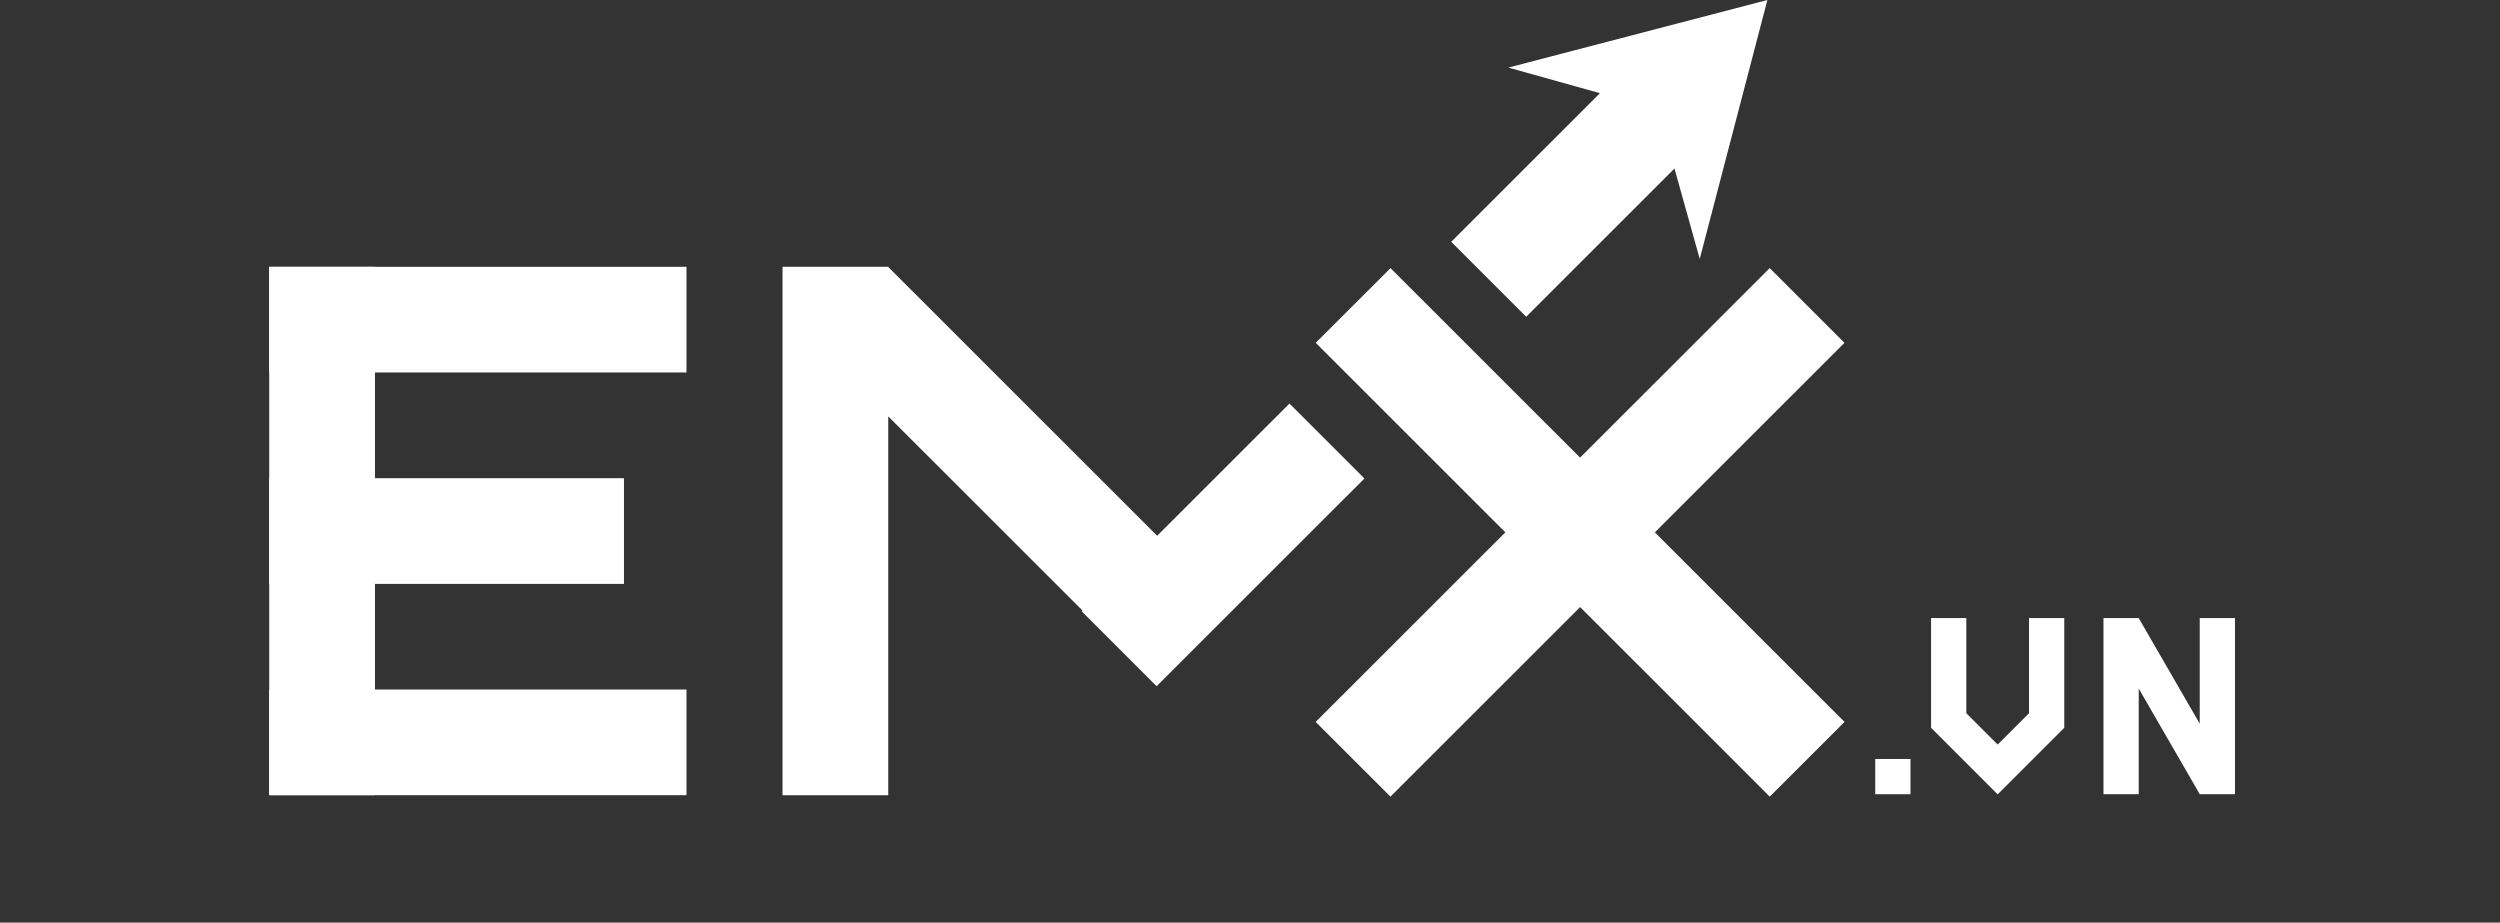
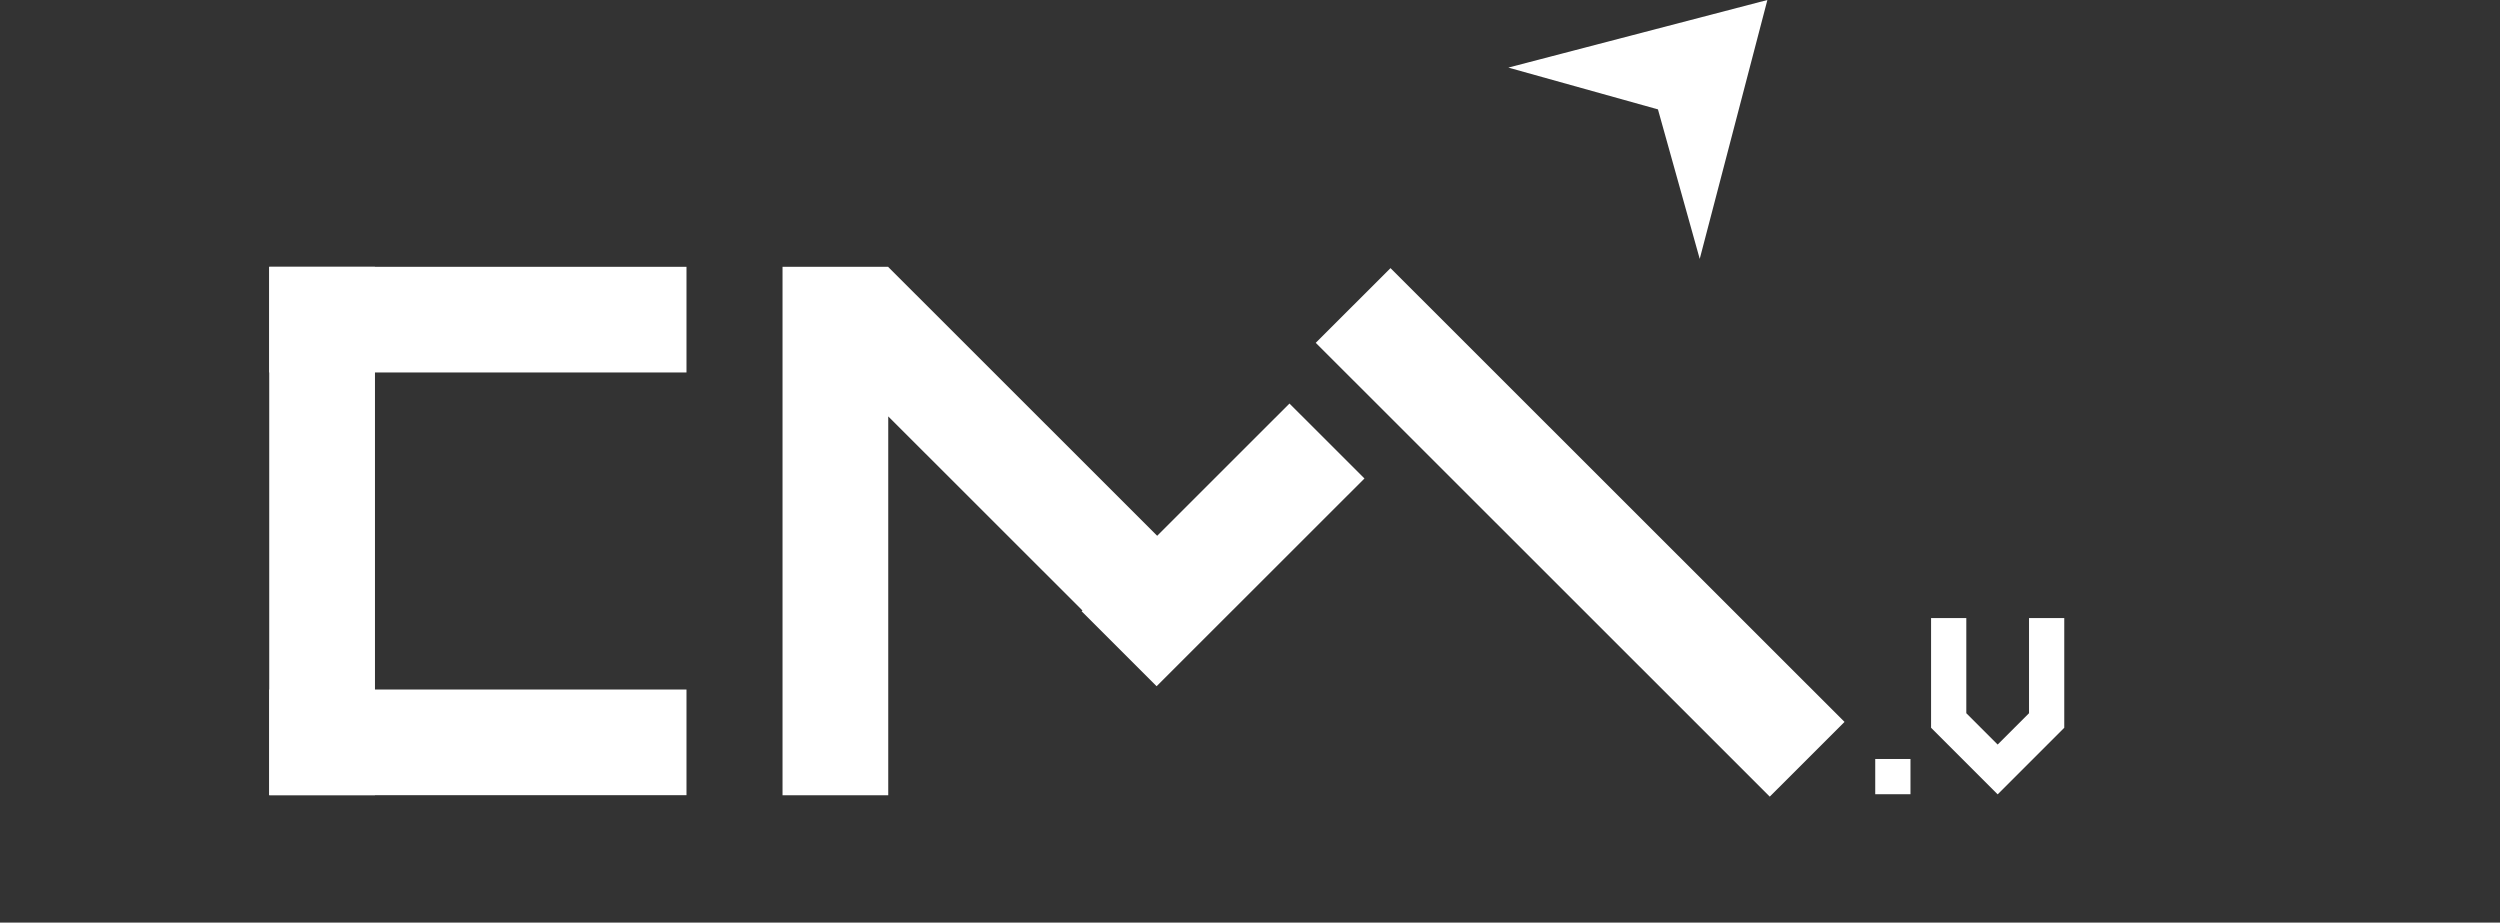
<svg xmlns="http://www.w3.org/2000/svg" fill="none" viewBox="0 0 84 31" height="31" width="84">
  <rect x="0" y="0" width="84" height="31" fill="#333333" stroke="none" />
  <path fill="white" d="M41.364 20.484L29.845 8.971V8.965H26.293V26.721H29.845V13.991L38.853 22.994L41.364 20.484Z" />
  <path fill="white" d="M12.599 8.965H9.046V26.718H12.599V8.965Z" />
-   <path fill="white" d="M54.462 2.426L48.761 8.125L51.28 10.643L56.981 4.944L54.462 2.426Z" />
  <path fill="white" d="M43.326 13.559L36.343 20.539L38.862 23.057L45.846 16.077L43.326 13.559Z" />
  <path fill="white" d="M46.721 9.009L44.209 11.519L59.464 26.767L61.976 24.256L46.721 9.009Z" />
-   <path fill="white" d="M44.207 24.256L46.719 26.767L61.974 11.519L59.462 9.008L44.207 24.256Z" />
  <path fill="white" d="M9.046 8.965V12.515H23.066V8.965H9.046Z" />
-   <path fill="white" d="M9.046 16.068V19.619H20.965V16.068H9.046Z" />
  <path fill="white" d="M9.046 23.168V26.718H23.066V23.168H9.046Z" />
  <path fill="white" d="M59.384 0L50.68 2.271L55.707 3.675L57.111 8.699L59.384 0Z" />
  <path fill="white" d="M69.359 24.453V20.768H68.175V23.964L67.121 25.017L66.068 23.964V20.768H64.884V24.453L67.119 26.688L67.121 26.684L67.124 26.688L69.359 24.453Z" />
-   <path fill="white" d="M75.095 20.768H73.911V24.317L71.861 20.768H70.677V26.686H71.861V23.135L73.911 26.684V26.686H73.913V26.688L73.917 26.686H75.095V20.768Z" />
  <path fill="white" d="M64.192 25.502H63.008V26.686H64.192V25.502Z" />
</svg>